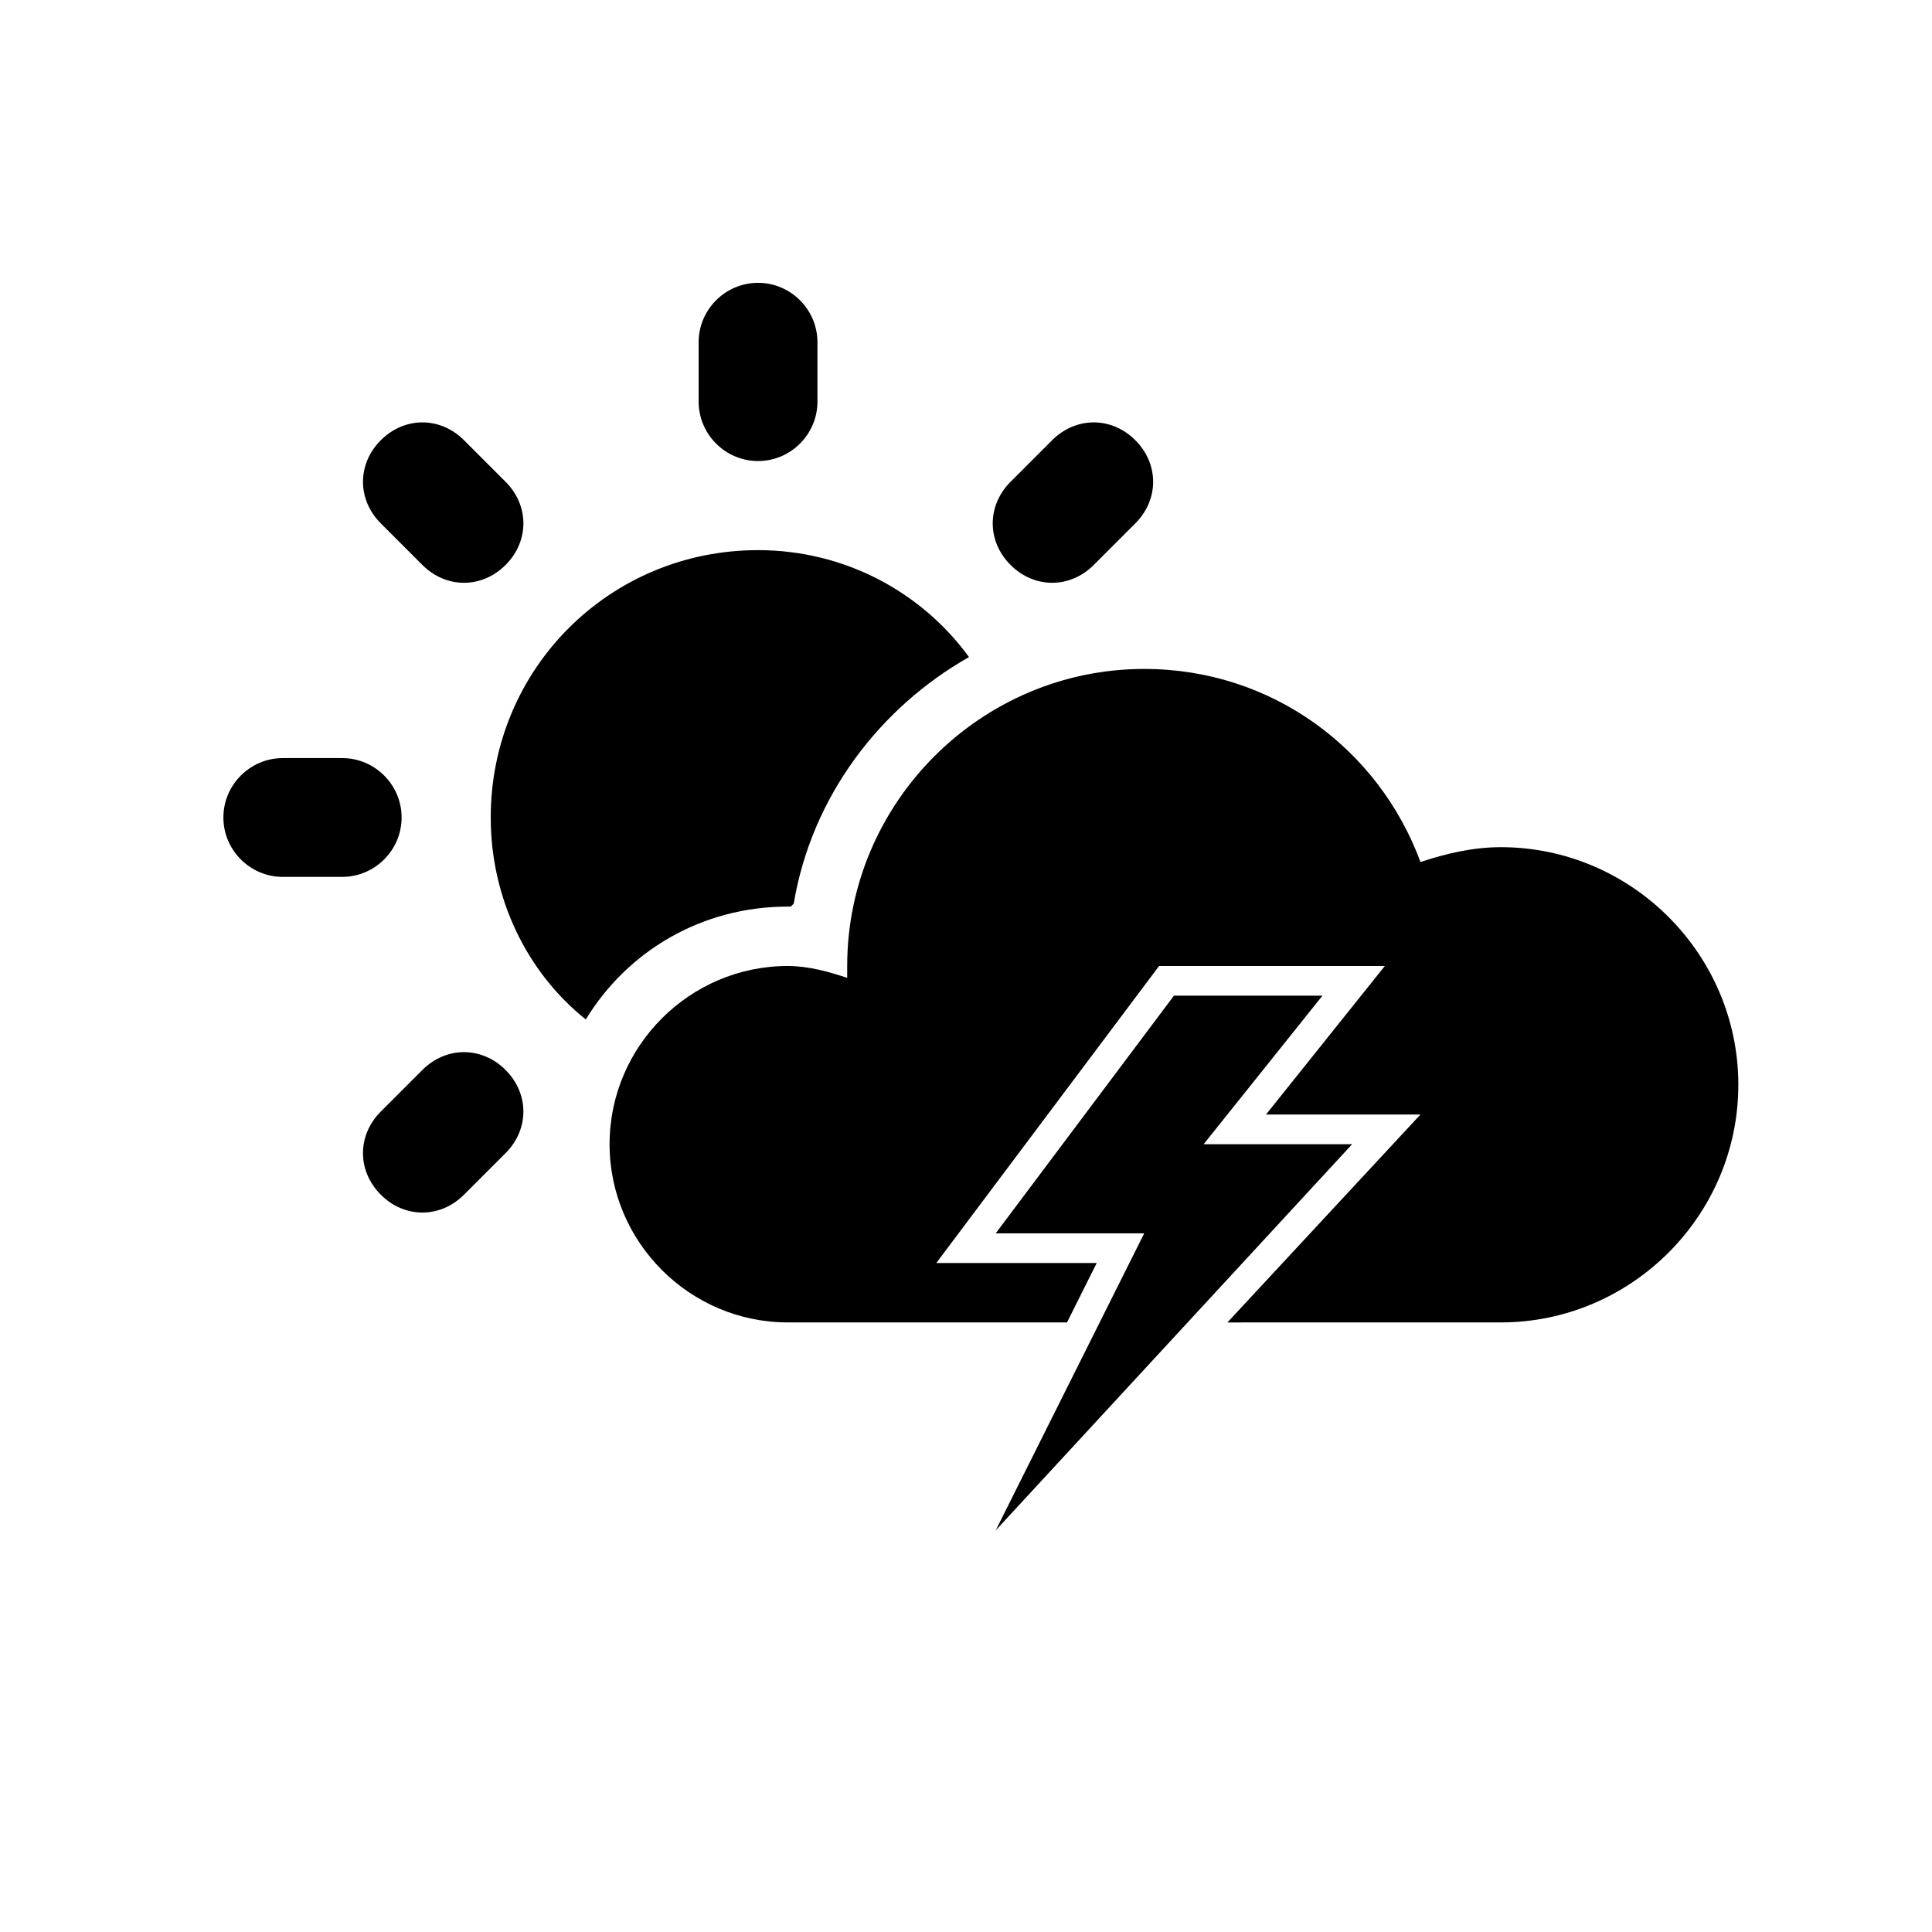
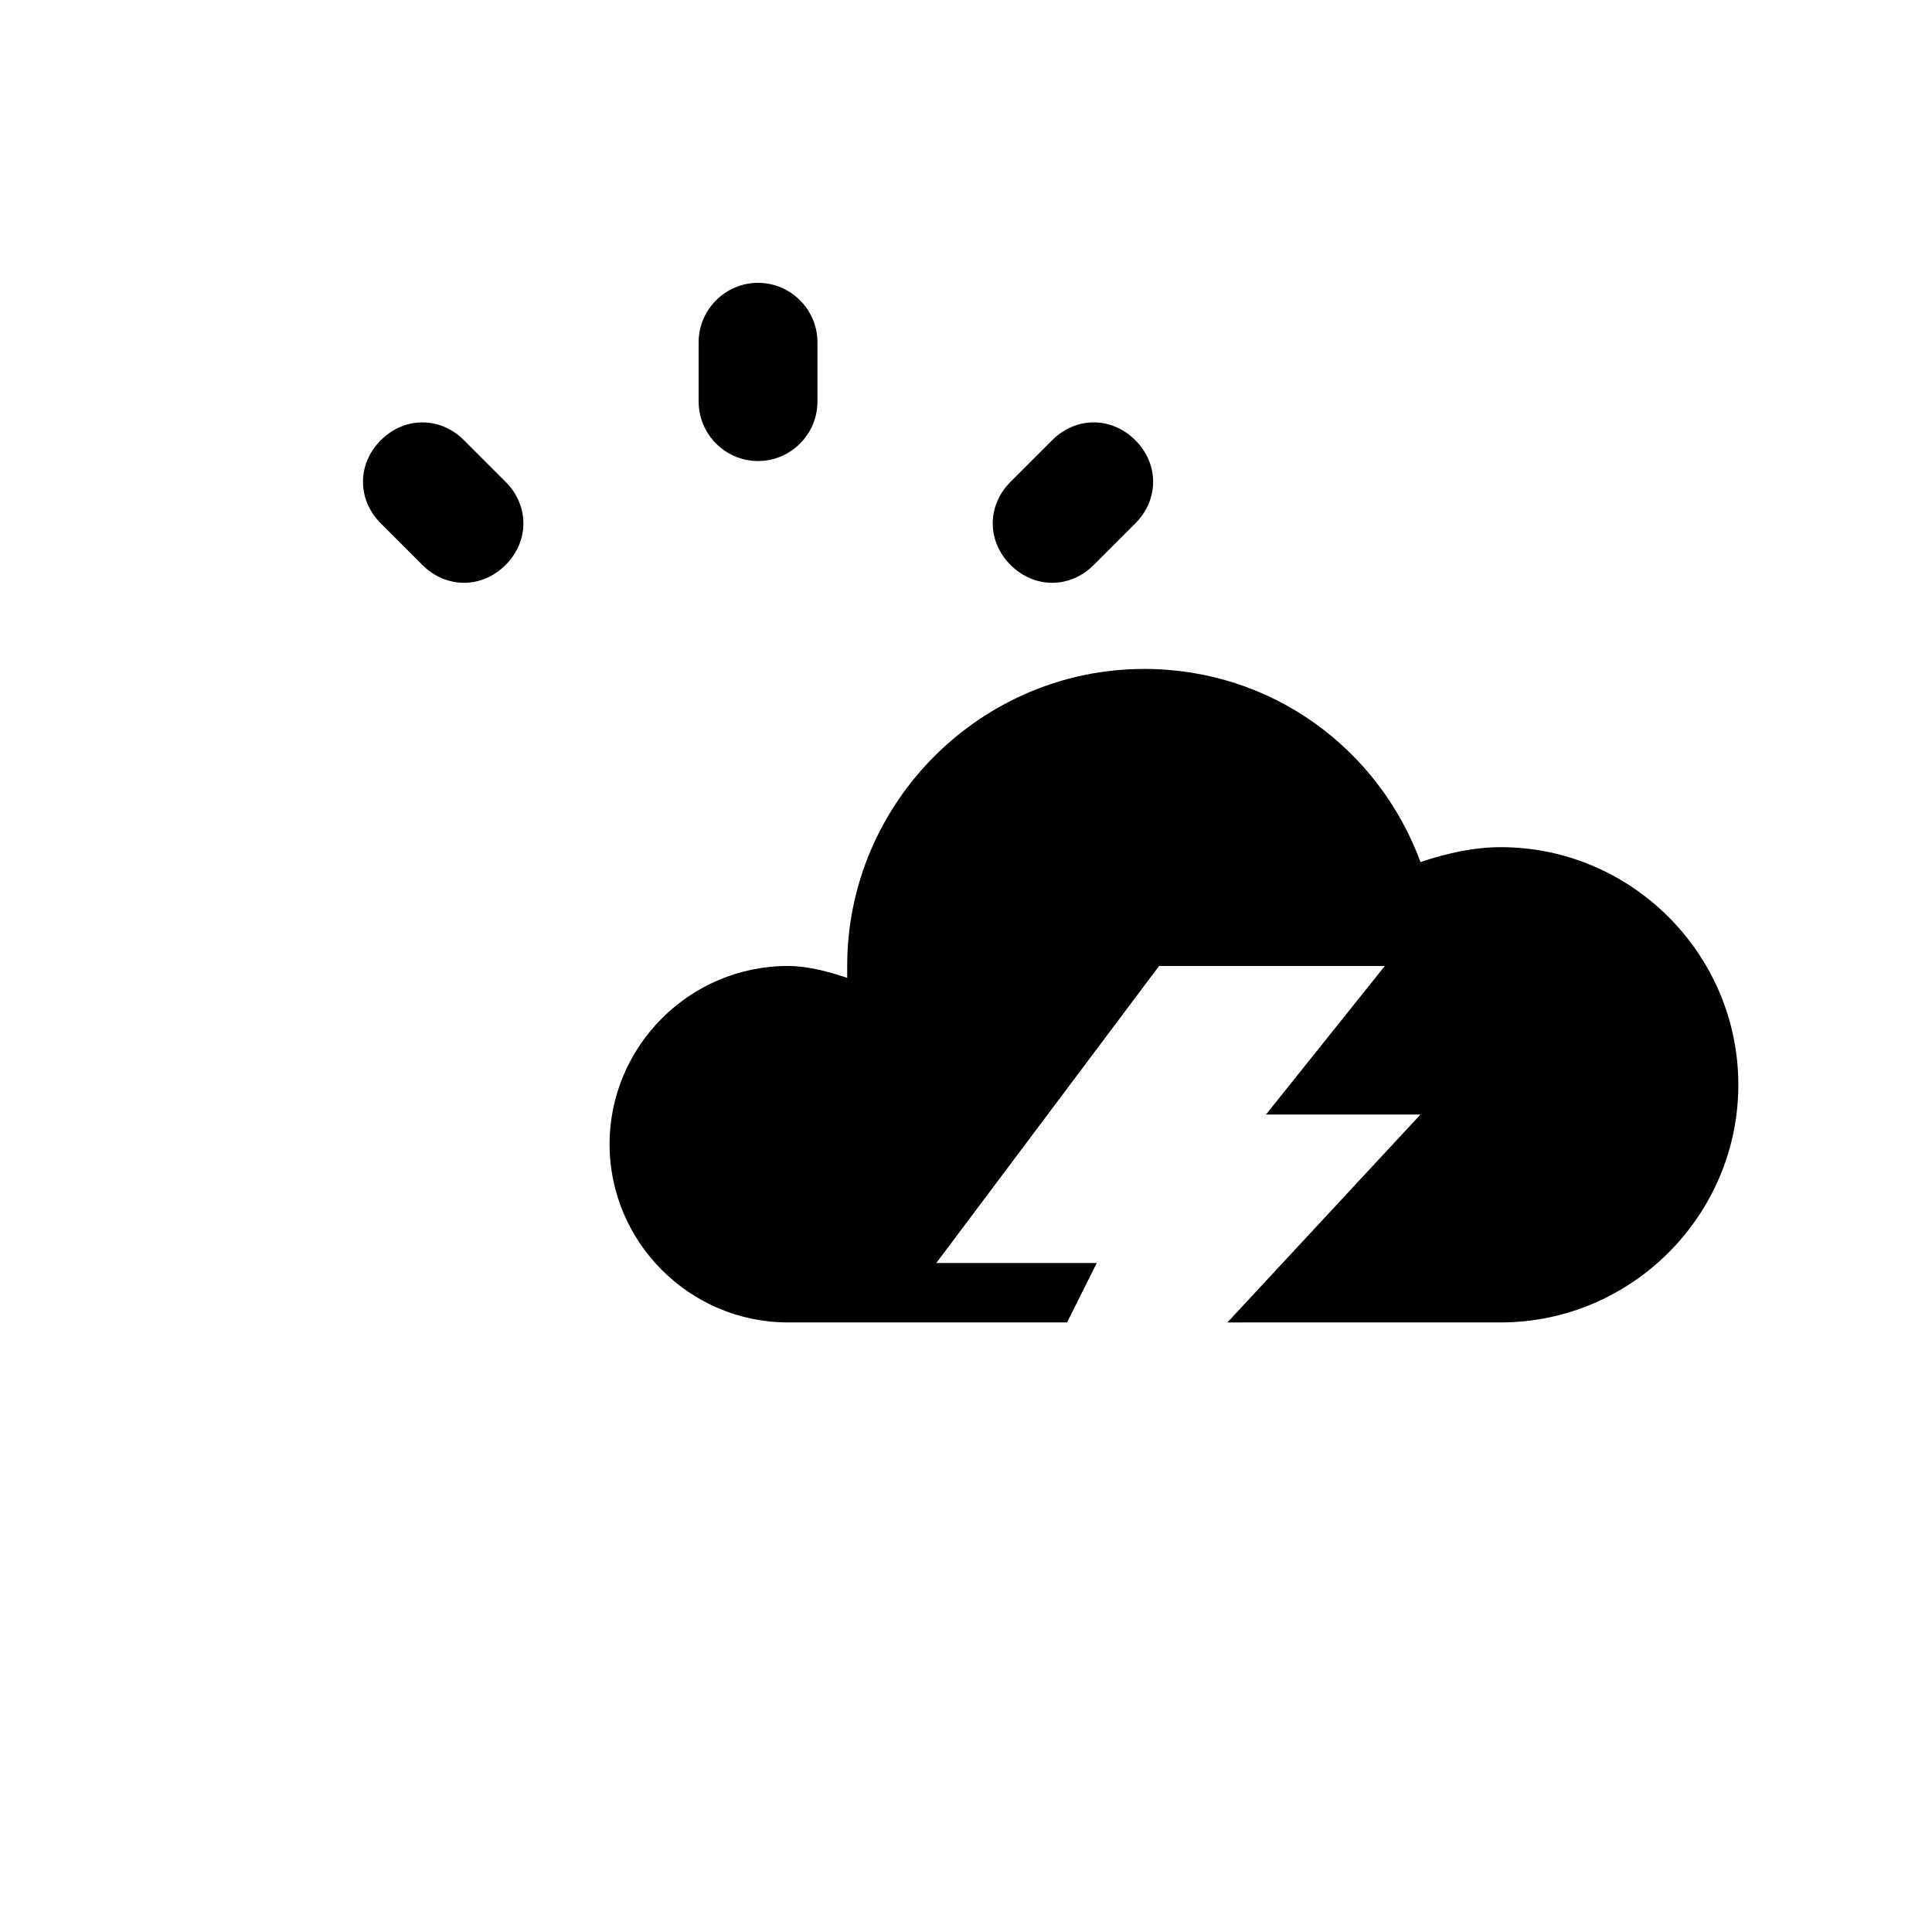
<svg xmlns="http://www.w3.org/2000/svg" fill="#000000" width="800px" height="800px" version="1.1" viewBox="144 144 512 512">
  <g>
    <path d="m344.89 266.18c-8.66 0-15.742-7.086-15.742-15.742v-15.742c0-8.66 7.086-15.742 15.742-15.742 8.66 0 15.742 7.086 15.742 15.742v15.742c0 8.656-7.082 15.742-15.742 15.742z" />
-     <path d="m250.43 360.64c0 8.66-7.086 15.742-15.742 15.742l-15.746 0.004c-8.66 0-15.742-7.086-15.742-15.742 0-8.66 7.086-15.742 15.742-15.742h15.742c8.66-0.004 15.746 7.082 15.746 15.738z" />
-     <path d="m277.98 427.55c6.297 6.297 6.297 15.742 0 22.043l-11.02 11.02c-6.297 6.297-15.742 6.297-22.043 0-6.297-6.297-6.297-15.742 0-22.043l11.02-11.02c6.301-6.297 15.746-6.297 22.043 0z" />
    <path d="m444.87 260.66c6.297 6.297 6.297 15.742 0 22.043l-11.02 11.02c-6.297 6.297-15.742 6.297-22.043 0-6.297-6.297-6.297-15.742 0-22.043l11.02-11.02c6.301-6.297 15.746-6.297 22.043 0z" />
    <path d="m244.92 260.66c6.297-6.297 15.742-6.297 22.043 0l11.02 11.02c6.297 6.297 6.297 15.742 0 22.043-6.297 6.297-15.742 6.297-22.043 0l-11.02-11.02c-6.297-6.301-6.297-15.746 0-22.043z" />
-     <path d="m299.24 414.17c11.02-18.105 30.699-29.914 53.531-29.914h0.789l0.789-0.789c4.723-28.34 22.828-51.957 46.445-65.336-12.602-17.316-33.07-28.34-55.898-28.34-39.359 0-70.848 31.488-70.848 70.848 0 21.258 9.445 40.938 25.191 53.531z" />
    <path d="m541.7 368.51c-7.086 0-14.168 1.574-21.254 3.938-11.023-29.918-39.359-51.172-73.211-51.172-43.297 0-78.719 35.426-78.719 78.719v3.148c-4.723-1.574-10.234-3.148-15.742-3.148-25.977 0-47.23 21.254-47.23 47.23 0 25.977 21.254 47.23 47.23 47.23h73.996l7.871-15.742-42.512 0.004 59.039-78.719h59.828l-31.488 39.359h40.934l-51.168 55.105 72.426-0.004c34.637 0 62.977-28.34 62.977-62.977 0-34.633-28.34-62.973-62.977-62.973z" />
-     <path d="m455.1 407.87-47.23 62.977h39.359l-39.359 78.719 94.465-102.34h-39.359l31.484-39.359z" />
  </g>
</svg>